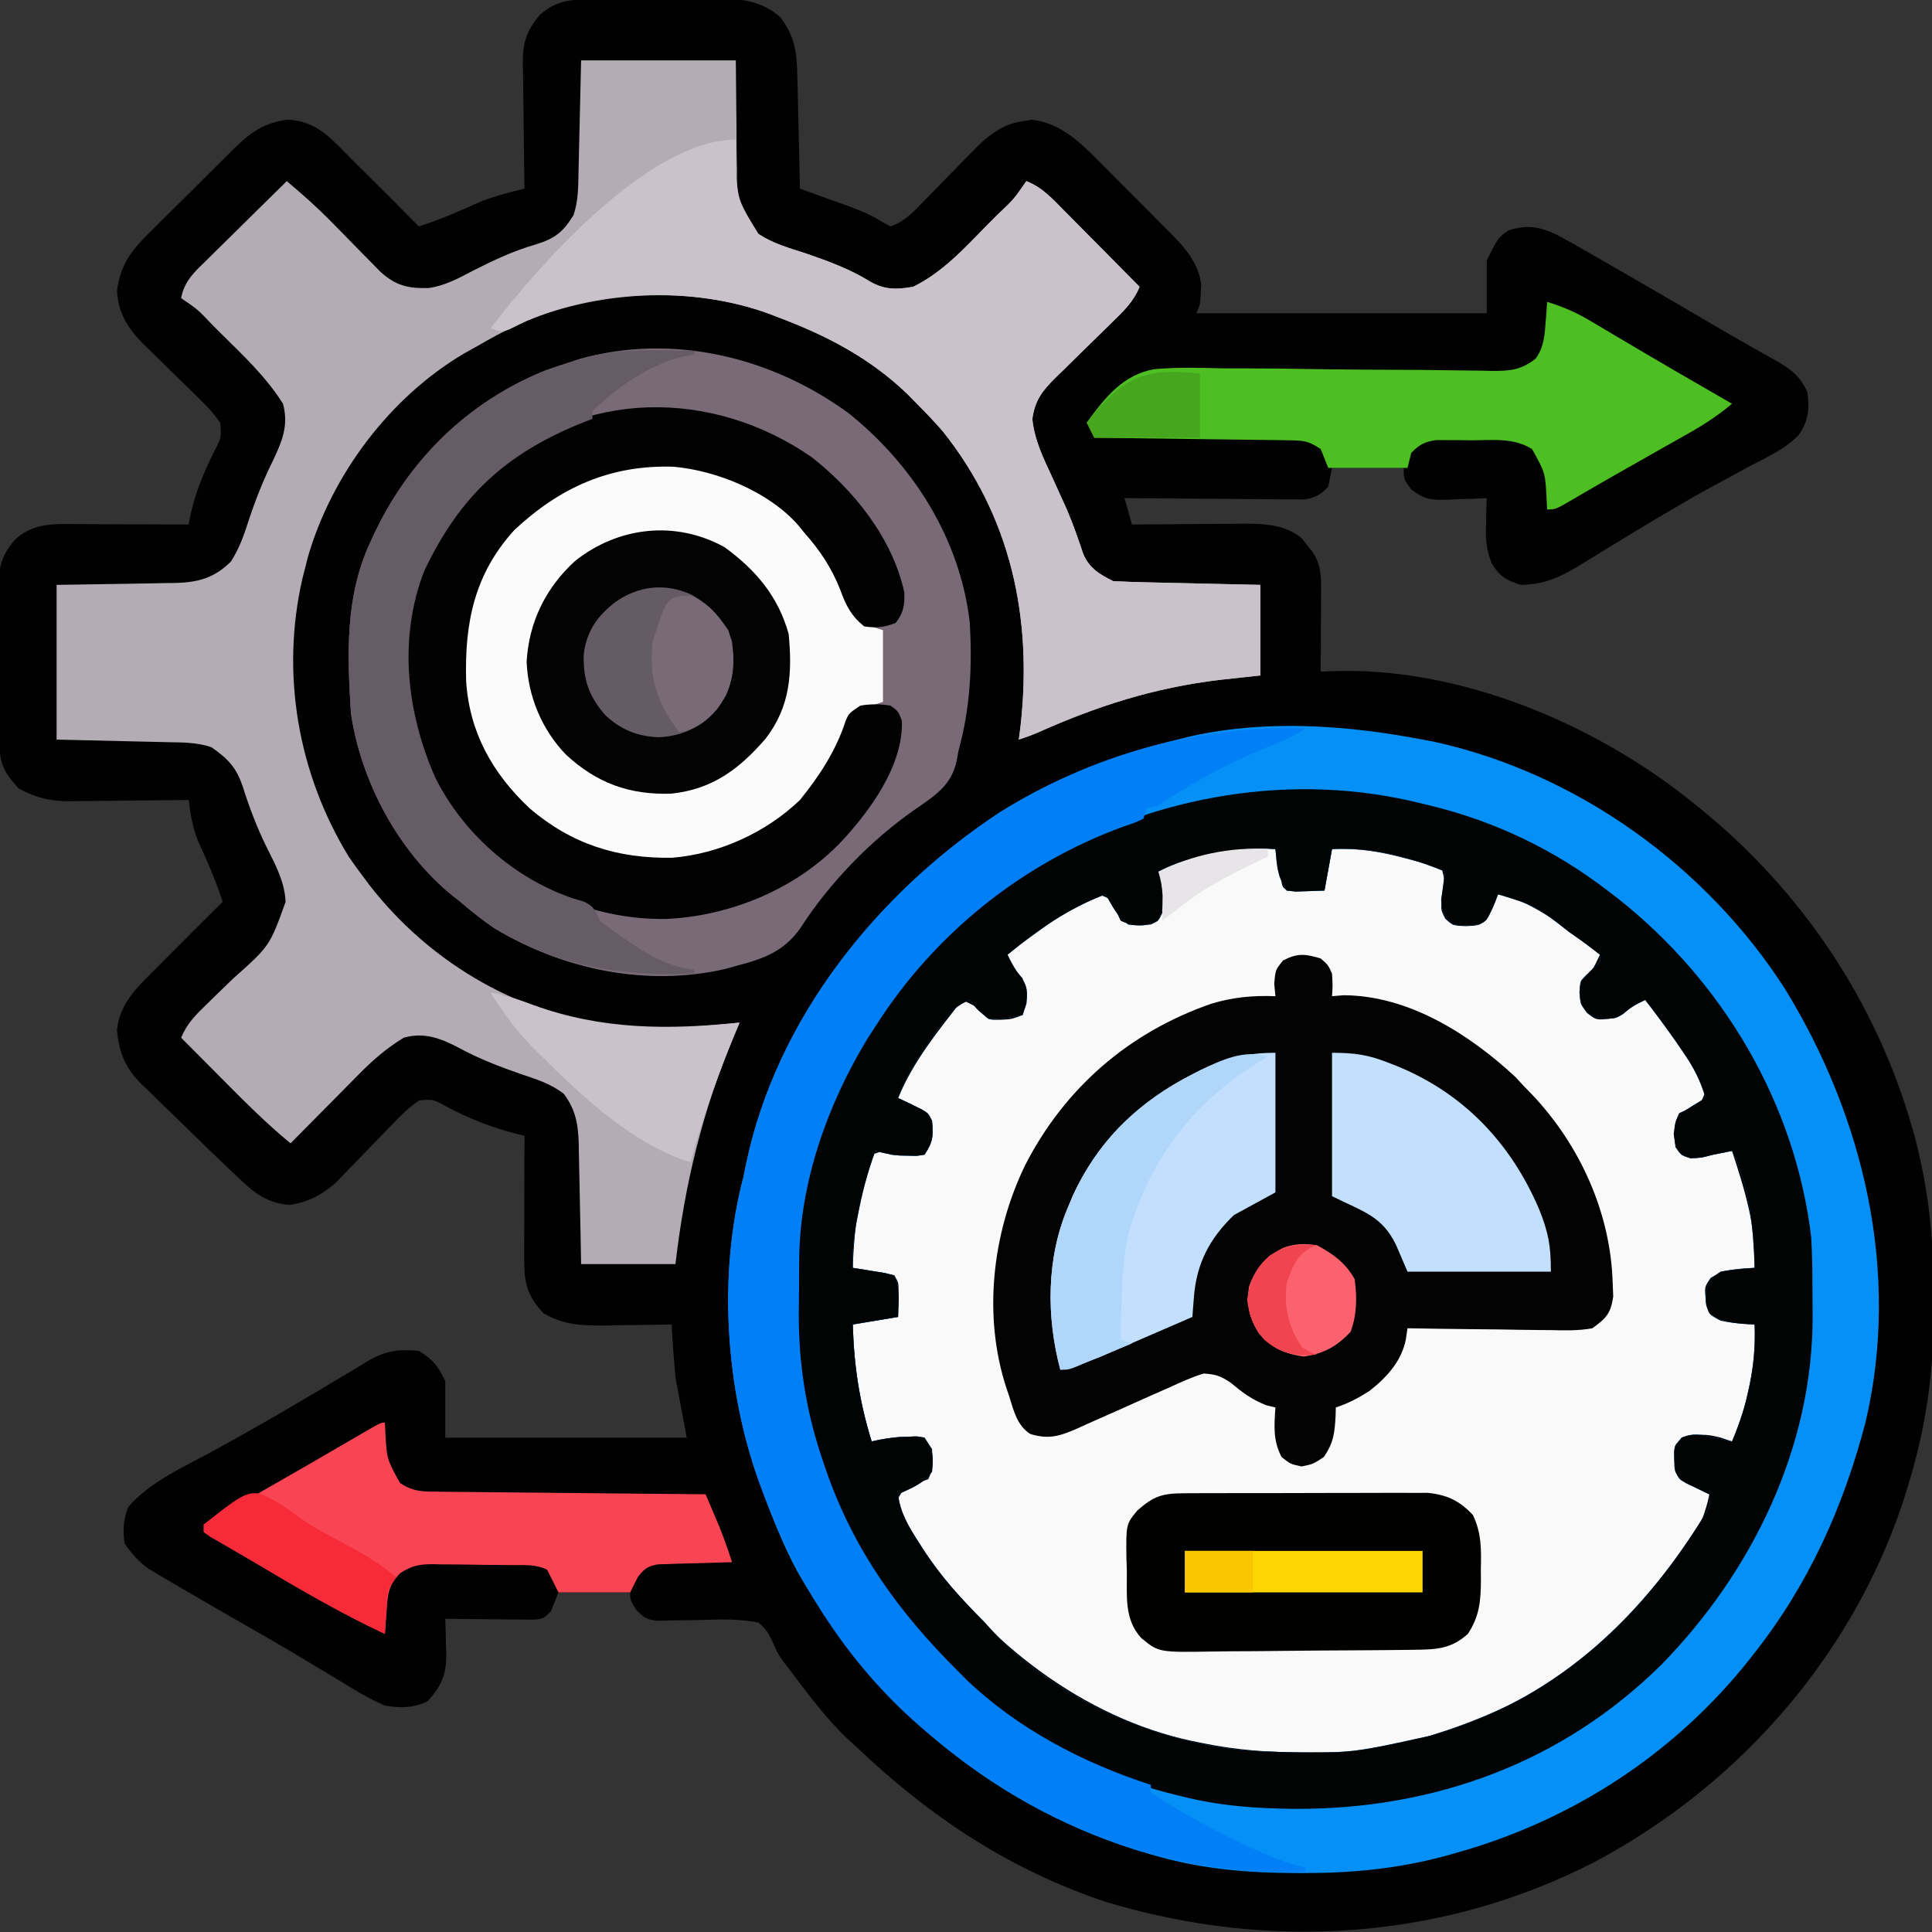
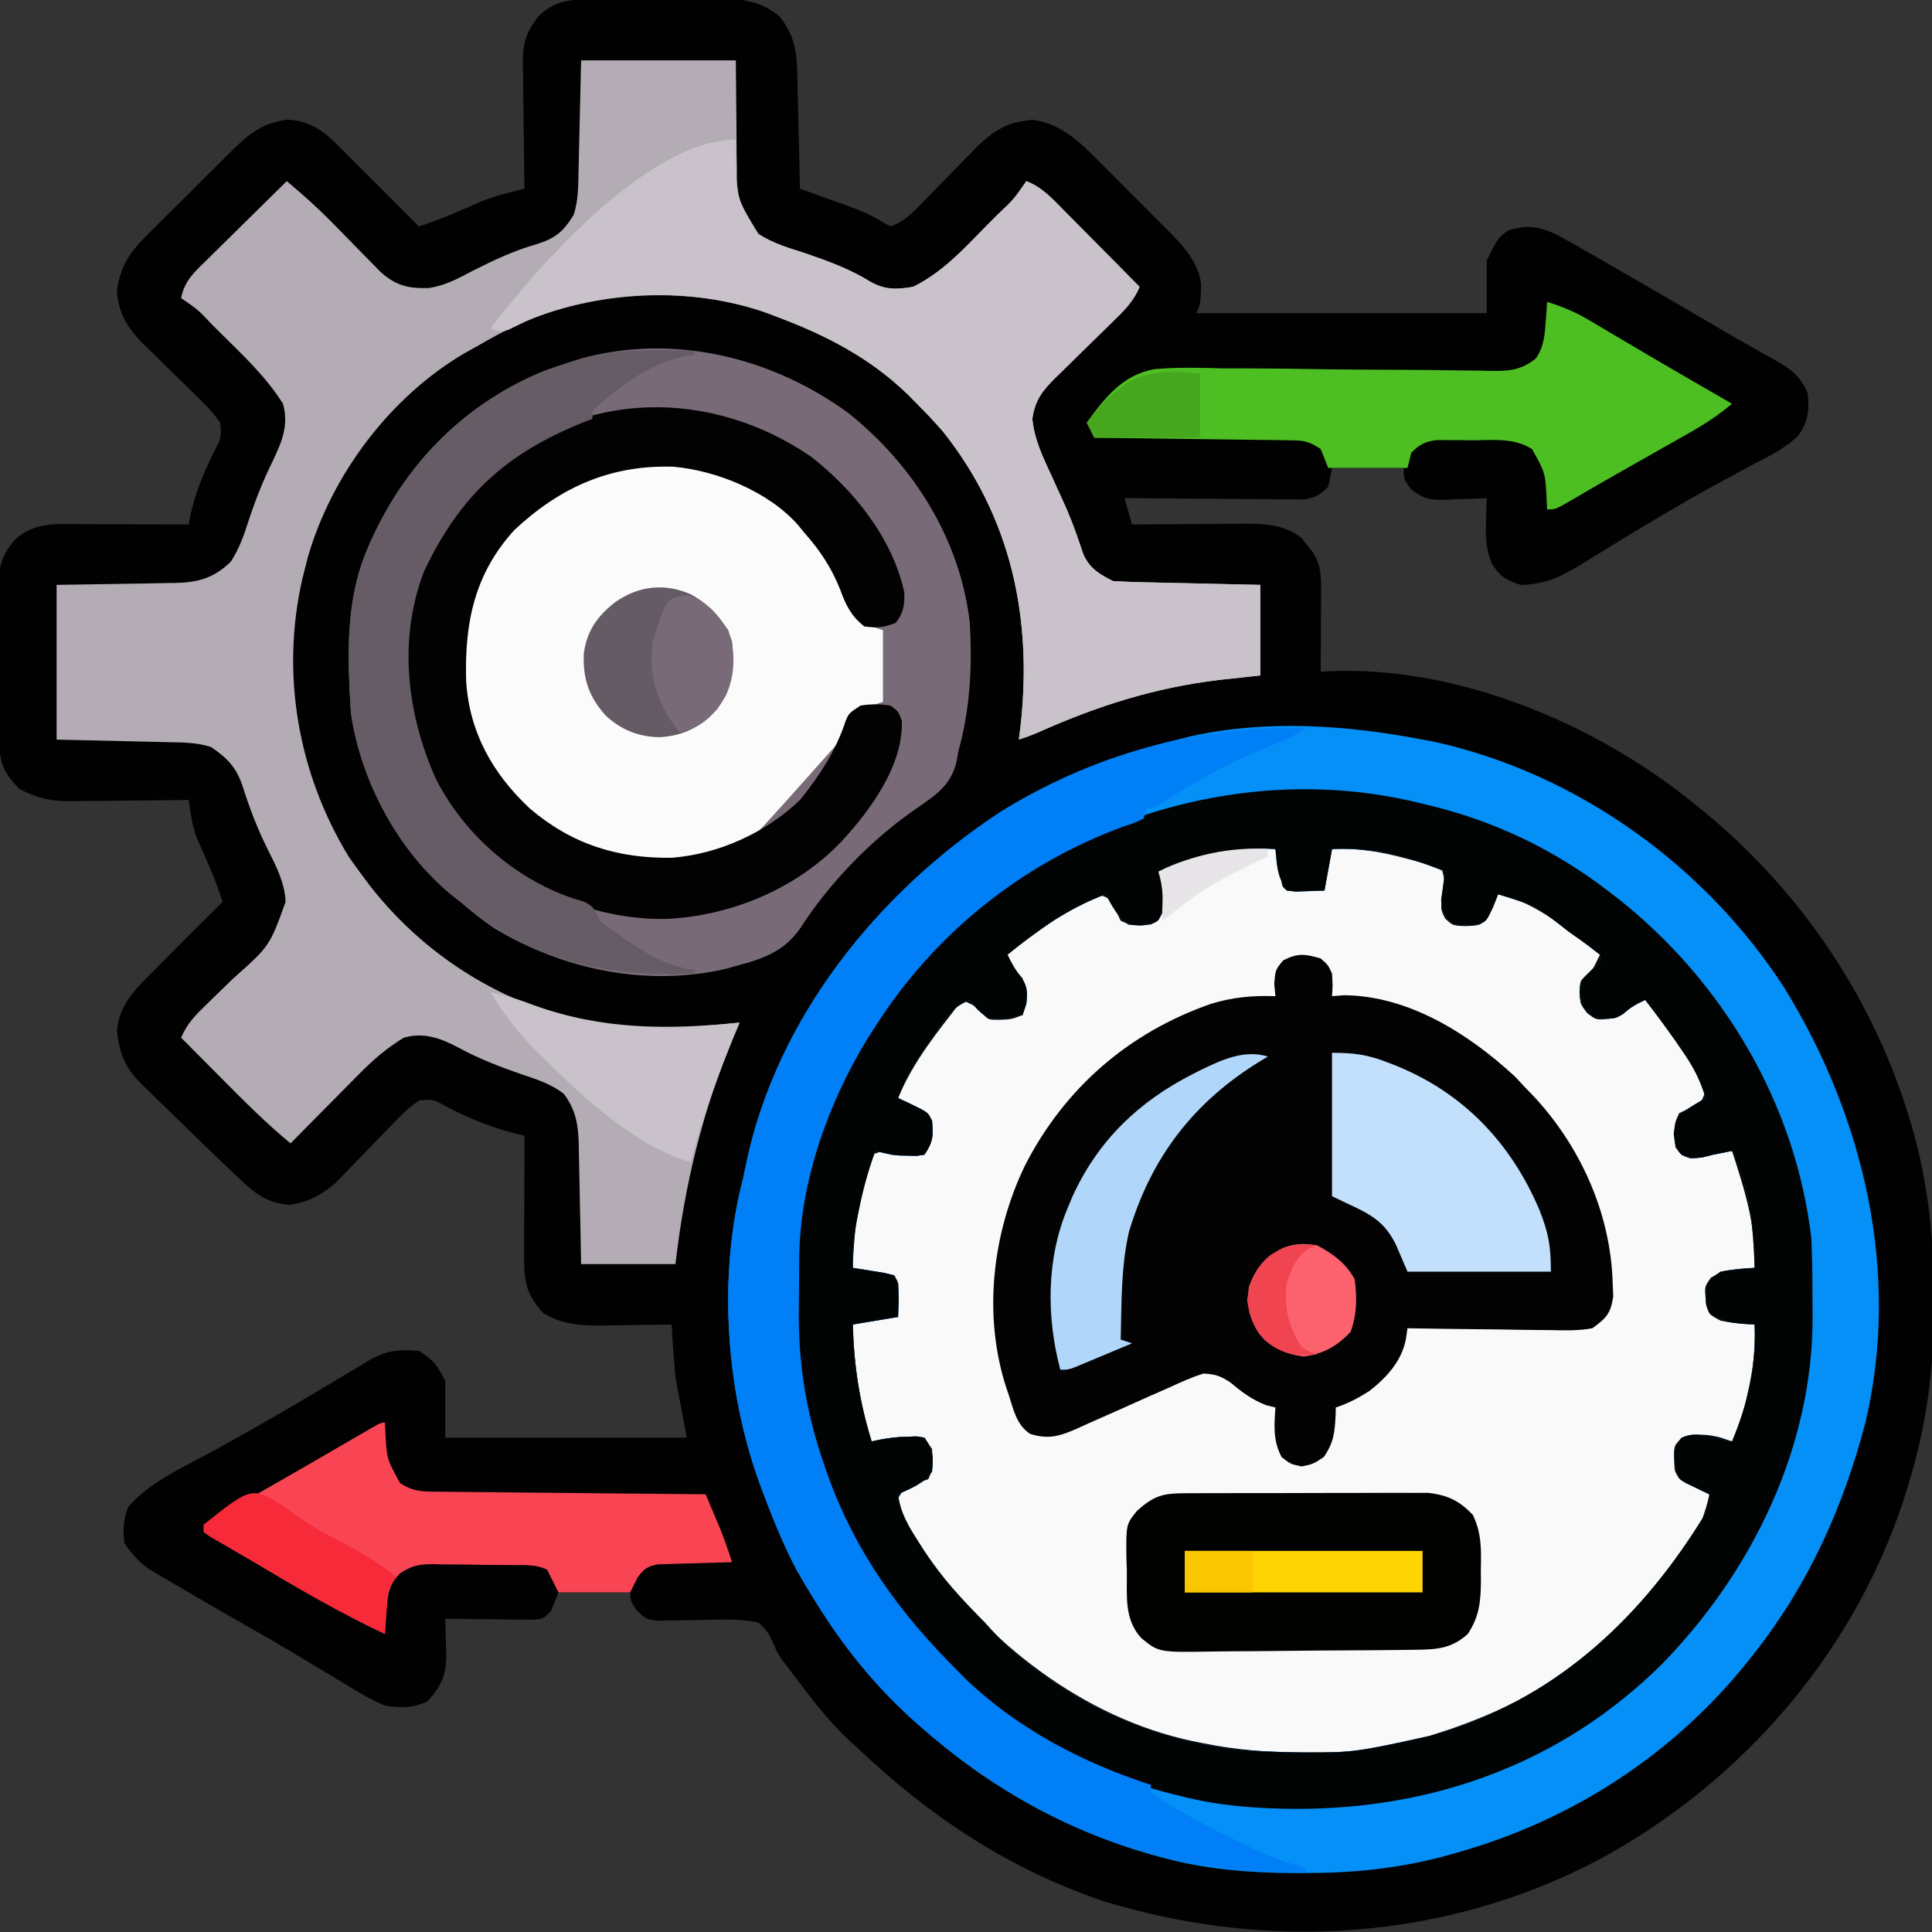
<svg xmlns="http://www.w3.org/2000/svg" version="1.1" width="512" height="512">
  <rect width="100%" height="100%" fill="#333333" stroke="none" />
  <path d="M0 0 C0.918 -0.01 1.836 -0.019 2.782 -0.029 C3.768 -0.033 4.753 -0.038 5.768 -0.042 C7.3 -0.051 7.3 -0.051 8.862 -0.059 C11.022 -0.069 13.181 -0.075 15.34 -0.079 C18.632 -0.089 21.924 -0.12 25.216 -0.151 C27.316 -0.158 29.417 -0.163 31.518 -0.167 C32.987 -0.186 32.987 -0.186 34.486 -0.204 C40.835 -0.184 46.082 0.354 51.085 4.661 C55.168 10.068 55.524 14.174 55.659 20.767 C55.68 21.606 55.7 22.445 55.722 23.31 C55.787 25.989 55.846 28.669 55.905 31.349 C55.948 33.166 55.992 34.983 56.036 36.8 C56.143 41.253 56.244 45.707 56.343 50.161 C56.892 50.357 57.441 50.554 58.007 50.756 C60.517 51.656 63.023 52.565 65.53 53.474 C66.827 53.937 66.827 53.937 68.149 54.409 C71.765 55.725 74.963 56.915 78.206 59.017 C78.911 59.394 79.616 59.772 80.343 60.161 C84.191 58.845 86.58 56.123 89.37 53.259 C89.841 52.78 90.311 52.302 90.797 51.809 C92.801 49.773 94.793 47.724 96.786 45.677 C98.247 44.179 99.715 42.688 101.182 41.196 C102.052 40.303 102.922 39.41 103.819 38.49 C107.402 35.183 110.777 32.875 115.655 32.224 C116.352 32.111 117.05 31.999 117.768 31.884 C125.302 32.695 130.717 37.949 135.8 43.122 C136.469 43.79 137.139 44.458 137.829 45.147 C139.233 46.552 140.632 47.963 142.026 49.378 C144.154 51.535 146.301 53.673 148.45 55.81 C149.818 57.183 151.184 58.558 152.55 59.935 C153.187 60.569 153.825 61.204 154.481 61.858 C158.378 65.837 161.842 69.702 162.671 75.427 C162.454 80.939 162.454 80.939 161.343 83.161 C186.753 83.161 212.163 83.161 238.343 83.161 C238.343 78.541 238.343 73.921 238.343 69.161 C241.343 63.161 241.343 63.161 244.093 61.224 C248.952 59.635 252.321 60.22 256.865 62.335 C259.873 63.948 262.829 65.633 265.78 67.349 C266.873 67.973 267.966 68.597 269.093 69.24 C272.517 71.201 275.931 73.179 279.343 75.161 C280.41 75.779 281.478 76.396 282.577 77.033 C287.649 79.968 292.711 82.919 297.76 85.892 C301.328 87.991 304.911 90.057 308.518 92.087 C309.307 92.536 310.096 92.985 310.909 93.447 C312.353 94.268 313.801 95.079 315.257 95.879 C319.16 98.115 321.508 100.014 323.343 104.161 C323.918 108.68 323.594 111.762 320.942 115.531 C317.255 119.289 312.262 121.472 307.655 123.911 C305.373 125.153 303.092 126.397 300.811 127.642 C299.699 128.244 298.586 128.847 297.44 129.467 C293.464 131.642 289.551 133.909 285.655 136.224 C284.68 136.797 284.68 136.797 283.686 137.383 C279.663 139.757 275.674 142.183 271.694 144.63 C270.714 145.225 269.734 145.821 268.724 146.434 C266.81 147.598 264.902 148.773 263.002 149.96 C257.652 153.196 253.639 155.05 247.343 155.161 C243.453 153.914 241.85 152.976 239.686 149.501 C238.146 145.672 238.039 142.895 238.155 138.786 C238.182 137.541 238.209 136.296 238.237 135.013 C238.289 133.601 238.289 133.601 238.343 132.161 C236.589 132.248 236.589 132.248 234.8 132.337 C233.251 132.384 231.703 132.429 230.155 132.474 C229.002 132.536 229.002 132.536 227.825 132.601 C223.503 132.693 221.849 132.548 218.292 129.829 C216.343 127.161 216.343 127.161 216.343 124.161 C210.073 124.161 203.803 124.161 197.343 124.161 C197.013 125.811 196.683 127.461 196.343 129.161 C194.246 131.31 192.936 132.071 189.963 132.522 C189.084 132.515 188.205 132.509 187.299 132.502 C186.298 132.501 185.297 132.501 184.266 132.501 C182.656 132.478 182.656 132.478 181.014 132.454 C179.91 132.45 178.806 132.446 177.669 132.441 C174.143 132.424 170.618 132.387 167.093 132.349 C164.702 132.334 162.311 132.32 159.921 132.308 C154.061 132.275 148.202 132.224 142.343 132.161 C143.003 134.471 143.663 136.781 144.343 139.161 C145.923 139.145 145.923 139.145 147.536 139.129 C151.47 139.093 155.405 139.07 159.339 139.051 C161.037 139.041 162.735 139.028 164.434 139.01 C166.884 138.986 169.334 138.975 171.784 138.966 C172.535 138.955 173.287 138.945 174.061 138.935 C179.471 138.933 184.97 139.199 189.303 142.782 C189.77 143.382 190.237 143.981 190.718 144.599 C191.441 145.494 191.441 145.494 192.178 146.407 C194.56 149.996 194.46 153.181 194.44 157.36 C194.437 158.569 194.434 159.777 194.43 161.022 C194.422 162.285 194.414 163.548 194.405 164.849 C194.401 166.123 194.396 167.397 194.391 168.71 C194.38 171.86 194.363 175.011 194.343 178.161 C195.191 178.12 196.039 178.078 196.914 178.036 C230.919 176.647 267.311 191.989 293.343 213.161 C293.897 213.608 294.45 214.055 295.021 214.516 C321.946 236.388 341.617 265.766 351.155 299.224 C351.338 299.858 351.52 300.492 351.709 301.145 C355.316 314.724 356.849 328.326 356.734 342.338 C356.718 344.661 356.734 346.983 356.753 349.306 C356.774 363.728 354.741 377.812 350.655 391.661 C350.401 392.531 350.147 393.402 349.885 394.299 C336.925 436.989 306.414 472.493 267.28 493.411 C226.872 514.358 180.662 517.264 137.343 504.161 C111.842 495.675 90.685 481.551 71.343 463.161 C70.659 462.542 69.976 461.924 69.272 461.286 C63.236 455.629 58.366 448.961 53.393 442.38 C52.863 441.688 52.333 440.996 51.786 440.283 C50.343 438.161 50.343 438.161 49.366 435.873 C48.258 433.376 47.451 431.918 45.343 430.161 C40.336 429.139 35.363 429.307 30.28 429.474 C27.558 429.542 24.843 429.572 22.12 429.587 C20.314 429.64 20.314 429.64 18.471 429.694 C15.343 429.161 15.343 429.161 12.919 426.76 C11.343 424.161 11.343 424.161 11.343 422.161 C5.073 422.161 -1.197 422.161 -7.657 422.161 C-8.317 423.811 -8.977 425.461 -9.657 427.161 C-11.657 429.161 -11.657 429.161 -14.271 429.388 C-15.35 429.378 -16.429 429.367 -17.54 429.356 C-18.707 429.35 -19.873 429.344 -21.075 429.337 C-22.299 429.32 -23.522 429.303 -24.782 429.286 C-26.014 429.277 -27.245 429.268 -28.513 429.259 C-31.561 429.235 -34.609 429.202 -37.657 429.161 C-37.623 430.186 -37.588 431.211 -37.552 432.267 C-37.524 433.627 -37.497 434.988 -37.47 436.349 C-37.445 437.022 -37.42 437.696 -37.394 438.39 C-37.313 443.909 -38.661 446.934 -42.282 450.974 C-46.065 452.865 -49.576 452.844 -53.657 452.161 C-57.879 450.368 -61.698 448.006 -65.595 445.599 C-67.311 444.572 -69.026 443.546 -70.743 442.522 C-72.524 441.457 -74.301 440.383 -76.076 439.309 C-80.713 436.515 -85.411 433.832 -90.11 431.145 C-95.306 428.173 -100.483 425.169 -105.657 422.161 C-106.426 421.716 -107.194 421.271 -107.986 420.812 C-109.842 419.731 -111.689 418.638 -113.532 417.536 C-114.921 416.712 -114.921 416.712 -116.337 415.872 C-119.01 413.901 -120.79 411.904 -122.657 409.161 C-123.113 405.52 -122.98 403.042 -121.72 399.599 C-115.893 392.712 -106.442 388.697 -98.657 384.411 C-91.255 380.303 -83.876 376.17 -76.595 371.849 C-75.262 371.063 -73.928 370.278 -72.595 369.493 C-70.563 368.295 -68.538 367.089 -66.521 365.866 C-64.388 364.574 -62.243 363.304 -60.095 362.036 C-59.148 361.45 -59.148 361.45 -58.183 360.851 C-53.469 358.105 -50.107 357.645 -44.657 358.161 C-40.781 360.52 -39.723 362.031 -37.657 366.161 C-37.657 371.111 -37.657 376.061 -37.657 381.161 C-16.537 381.161 4.583 381.161 26.343 381.161 C25.353 375.881 24.363 370.601 23.343 365.161 C22.94 360.475 22.555 355.85 22.343 351.161 C21.561 351.177 20.78 351.193 19.975 351.209 C16.41 351.271 12.845 351.31 9.28 351.349 C7.436 351.386 7.436 351.386 5.555 351.425 C-0.931 351.477 -6.008 351.514 -11.657 348.161 C-16.573 342.858 -16.797 339.234 -16.755 332.216 C-16.753 330.888 -16.753 330.888 -16.751 329.534 C-16.745 326.701 -16.733 323.869 -16.72 321.036 C-16.715 319.118 -16.71 317.2 -16.706 315.282 C-16.695 310.575 -16.678 305.868 -16.657 301.161 C-17.359 300.989 -18.061 300.816 -18.785 300.639 C-25.539 298.902 -31.38 296.596 -37.511 293.327 C-40.885 291.473 -40.885 291.473 -44.539 291.764 C-47.358 293.623 -49.493 295.848 -51.833 298.282 C-52.836 299.31 -53.839 300.338 -54.843 301.366 C-56.407 302.98 -57.967 304.596 -59.522 306.218 C-61.034 307.79 -62.558 309.349 -64.083 310.907 C-64.985 311.842 -65.886 312.777 -66.815 313.741 C-70.502 316.88 -74.149 318.822 -79.029 319.481 C-85.801 318.841 -88.853 315.707 -93.657 311.161 C-94.183 310.666 -94.708 310.17 -95.249 309.659 C-99.052 306.058 -102.809 302.412 -106.541 298.737 C-107.872 297.433 -109.211 296.136 -110.556 294.846 C-112.521 292.96 -114.462 291.052 -116.4 289.138 C-117.298 288.289 -117.298 288.289 -118.215 287.423 C-122.476 283.141 -124.11 279.186 -124.657 273.161 C-123.98 265.712 -118.666 261.223 -113.657 256.161 C-112.969 255.464 -112.281 254.768 -111.572 254.05 C-106.627 249.059 -101.653 244.1 -96.657 239.161 C-98.452 233.465 -100.856 228.13 -103.318 222.696 C-104.67 219.129 -105.179 215.93 -105.657 212.161 C-107.329 212.185 -107.329 212.185 -109.035 212.209 C-113.192 212.263 -117.35 212.298 -121.508 212.326 C-123.304 212.341 -125.099 212.361 -126.894 212.387 C-129.483 212.424 -132.072 212.441 -134.661 212.454 C-135.854 212.477 -135.854 212.477 -137.071 212.501 C-142.35 212.503 -145.976 211.652 -150.657 209.161 C-154.419 205.103 -155.776 202.622 -155.834 197.164 C-155.847 196.122 -155.86 195.081 -155.873 194.008 C-155.881 192.878 -155.888 191.747 -155.896 190.583 C-155.904 189.424 -155.912 188.264 -155.92 187.07 C-155.934 184.612 -155.945 182.154 -155.953 179.696 C-155.97 175.94 -156.014 172.186 -156.058 168.431 C-156.068 166.044 -156.077 163.657 -156.083 161.271 C-156.101 160.148 -156.118 159.026 -156.136 157.87 C-156.119 151.641 -155.858 147.887 -151.657 143.161 C-146.635 138.463 -140.608 139.02 -134.075 139.063 C-132.854 139.066 -132.854 139.066 -131.608 139.068 C-129.02 139.073 -126.433 139.086 -123.845 139.099 C-122.085 139.104 -120.325 139.108 -118.566 139.112 C-114.263 139.123 -109.96 139.141 -105.657 139.161 C-105.506 138.331 -105.506 138.331 -105.352 137.485 C-104.067 131.047 -101.775 125.615 -98.872 119.761 C-96.987 116.135 -96.987 116.135 -97.272 112.252 C-99.081 109.523 -101.214 107.419 -103.56 105.134 C-104.038 104.663 -104.517 104.192 -105.009 103.707 C-107.046 101.703 -109.094 99.711 -111.142 97.718 C-112.639 96.257 -114.131 94.789 -115.622 93.321 C-116.516 92.451 -117.409 91.581 -118.329 90.685 C-122.181 86.51 -124.321 82.883 -124.657 77.161 C-123.609 69.616 -120.375 66.018 -115.017 60.794 C-114.257 60.033 -113.497 59.272 -112.714 58.488 C-111.111 56.89 -109.5 55.298 -107.883 53.714 C-105.412 51.29 -102.969 48.841 -100.529 46.388 C-98.964 44.834 -97.397 43.282 -95.829 41.731 C-95.101 41.001 -94.373 40.271 -93.622 39.519 C-89.185 35.204 -85.743 32.704 -79.454 31.868 C-72.57 32.223 -69.024 35.672 -64.346 40.441 C-62.257 42.568 -60.139 44.665 -58.021 46.763 C-53.544 51.207 -49.094 55.677 -44.657 60.161 C-39.006 58.375 -33.695 56.017 -28.29 53.599 C-24.421 52.067 -20.698 51.136 -16.657 50.161 C-16.678 48.981 -16.699 47.801 -16.721 46.584 C-16.794 42.19 -16.839 37.796 -16.877 33.401 C-16.897 31.502 -16.925 29.603 -16.959 27.704 C-17.008 24.968 -17.03 22.233 -17.048 19.497 C-17.069 18.653 -17.089 17.809 -17.111 16.94 C-17.113 11.51 -16.247 8.484 -12.657 4.161 C-8.747 0.617 -5.162 0.044 0 0 Z " fill="#010101" transform="translate(155.657,-0.161)" />
  <path d="M0 0 C0.133 0.71 0.266 1.421 0.402 2.152 C0.667 3.531 0.667 3.531 0.938 4.938 C1.199 6.312 1.199 6.312 1.465 7.715 C1.777 9.953 1.777 9.953 3 11 C6.336 11.143 9.66 11.042 13 11 C13.66 7.37 14.32 3.74 15 0 C21.976 -0.284 27.845 0.677 34.562 2.5 C35.476 2.738 36.389 2.977 37.33 3.223 C39.556 3.805 41.779 4.398 44 5 C44.91 8.007 44.955 9.255 44.375 12.5 C43.731 15.894 43.731 15.894 45 18.438 C47.044 20.309 47.044 20.309 50.5 20.438 C53.867 20.277 53.867 20.277 55.812 18.812 C57.237 16.638 58.14 14.448 59 12 C68.94 13.856 78.141 22.044 86 28 C84.203 31.828 84.203 31.828 82.375 33.375 C80.733 35.027 80.733 35.027 80.562 37.938 C80.79 41.044 80.79 41.044 82.562 43.438 C85.009 45.315 85.009 45.315 88.5 45 C92.233 43.933 93.505 42.864 96 40 C96.66 40 97.32 40 98 40 C99.862 42.276 101.601 44.552 103.312 46.938 C103.807 47.621 104.301 48.305 104.81 49.009 C112.529 59.815 112.529 59.815 114 64 C113 67 113 67 110 68.562 C109.01 69.037 108.02 69.511 107 70 C105.458 73.083 105.703 75.609 106 79 C107.5 81.167 107.5 81.167 110 82 C112.984 81.822 112.984 81.822 116 81 C117.666 80.662 119.332 80.327 121 80 C124.333 90.177 127.48 100.194 127 111 C126.397 111.026 125.793 111.052 125.172 111.078 C121.362 111.349 118.663 111.589 115.375 113.625 C113.689 116.066 113.689 116.066 114.062 119.625 C114.675 123.255 114.675 123.255 118 125 C120.279 125.454 120.279 125.454 122.688 125.625 C124.844 125.812 124.844 125.812 127 126 C127.192 132.432 126.609 138.064 125.125 144.312 C124.951 145.097 124.777 145.881 124.598 146.689 C123.755 150.362 122.947 153.728 121 157 C119.969 156.649 118.938 156.299 117.875 155.938 C113.986 154.997 111.812 154.936 108 156 C105.636 157.937 105.636 157.937 105.688 161.438 C105.708 164.844 105.708 164.844 107.125 166.75 C109.638 168.425 112.266 169.724 115 171 C111.351 190.144 90.088 208.885 74.961 219.426 C64.504 226.406 52.96 231.241 41 235 C39.909 235.393 38.819 235.786 37.695 236.191 C28.136 239.193 18.688 239.372 8.75 239.375 C8.063 239.377 7.376 239.379 6.668 239.381 C-2.055 239.378 -10.443 238.756 -19 237 C-19.998 236.798 -20.996 236.597 -22.024 236.389 C-50.698 230.323 -76.735 210.258 -92.895 186.242 C-100.091 175.16 -100.091 175.16 -99.832 171.859 C-98.403 168.666 -95.105 168.22 -92 167 C-90.614 164.229 -90.812 162.067 -91 159 C-91.66 158.01 -92.32 157.02 -93 156 C-95.035 155.597 -95.035 155.597 -97.312 155.75 C-98.072 155.765 -98.831 155.781 -99.613 155.797 C-102.133 156.011 -104.532 156.458 -107 157 C-110.225 146.559 -111.713 136.903 -112 126 C-106.06 125.01 -106.06 125.01 -100 124 C-99.969 121.834 -99.969 121.834 -99.938 119.625 C-99.926 118.813 -99.914 118.001 -99.902 117.164 C-99.855 114.951 -99.855 114.951 -101 113 C-103.58 112.309 -103.58 112.309 -106.562 111.875 C-107.574 111.707 -108.586 111.54 -109.629 111.367 C-110.803 111.185 -110.803 111.185 -112 111 C-111.756 103.178 -110.961 95.785 -109.125 88.188 C-108.964 87.488 -108.802 86.789 -108.636 86.068 C-108.133 84.105 -108.133 84.105 -107 81 C-105.515 80.505 -105.515 80.505 -104 80 C-103.34 80.33 -102.68 80.66 -102 81 C-99.858 81.235 -99.858 81.235 -97.5 81.25 C-96.706 81.276 -95.912 81.302 -95.094 81.328 C-94.403 81.22 -93.712 81.112 -93 81 C-90.687 77.531 -90.575 76.078 -91 72 C-93.126 68.811 -96.604 67.585 -100 66 C-95.963 56.237 -89.432 48.268 -83 40 C-79.172 41.797 -79.172 41.797 -77.625 43.625 C-75.971 45.295 -75.971 45.295 -73 45.25 C-69.951 45.115 -69.951 45.115 -67 44 C-65.658 38.953 -65.658 38.953 -67.047 34.203 C-68.318 32.76 -69.656 31.376 -71 30 C-71 29.34 -71 28.68 -71 28 C-68.724 26.138 -66.448 24.399 -64.062 22.688 C-63.037 21.946 -63.037 21.946 -61.991 21.19 C-51.185 13.471 -51.185 13.471 -47 12 C-44 13 -44 13 -42.438 16 C-41.963 16.99 -41.489 17.98 -41 19 C-38.201 20.399 -36.095 20.253 -33 20 C-30.98 19.064 -30.98 19.064 -30 17 C-29.72 13.144 -29.818 9.695 -31 6 C-21.431 1.215 -10.641 -0.662 0 0 Z " fill="#FAF9FA" transform="translate(338,225)" />
  <path d="M0 0 C1.087 0.205 2.173 0.41 3.293 0.621 C41.072 9.011 75.183 33.596 96 66 C116.942 100.118 126.719 141.23 117.383 180.891 C111.537 203.28 102.344 223.783 88 242 C87.571 242.548 87.142 243.097 86.7 243.662 C66.9 268.703 39.737 286.383 9 295 C7.89 295.315 6.78 295.629 5.637 295.953 C-6.694 299.216 -18.728 300.41 -31.438 300.375 C-32.185 300.374 -32.932 300.374 -33.702 300.373 C-46.157 300.332 -57.952 299.374 -70 296 C-71.157 295.679 -71.157 295.679 -72.338 295.351 C-112.504 283.805 -145.266 256.631 -165.725 220.387 C-169.4 213.509 -172.299 206.306 -175 199 C-175.255 198.312 -175.51 197.624 -175.773 196.915 C-184.775 172.006 -186.752 141.685 -180 116 C-179.745 114.759 -179.49 113.517 -179.227 112.238 C-171.138 73.772 -144.456 40.686 -112.199 19.385 C-97.907 10.383 -81.347 3.976 -65 0 C-63.777 -0.3 -62.553 -0.601 -61.293 -0.91 C-41.293 -5.339 -19.971 -3.839 0 0 Z M-57.875 30.875 C-58.612 31.049 -59.35 31.222 -60.109 31.401 C-63.618 32.27 -66.863 33.177 -70 35 C-69.835 35.516 -69.67 36.031 -69.5 36.562 C-68.697 40.479 -68.054 44.371 -70.125 47.938 C-72.89 49.504 -74.882 49.39 -78 49 C-80.85 46.995 -82.299 43.996 -84 41 C-93.642 44.607 -102.124 50.457 -110 57 C-108.932 59.233 -107.974 61.031 -106.375 62.938 C-104.659 65.511 -104.688 66.96 -105 70 C-105.33 70.99 -105.66 71.98 -106 73 C-109.028 73.666 -111.894 74.145 -115 74 C-118.062 71.562 -118.062 71.562 -120 69 C-123.248 70.377 -124.887 71.795 -126.91 74.668 C-127.683 75.761 -127.683 75.761 -128.471 76.877 C-128.996 77.639 -129.521 78.402 -130.062 79.188 C-130.592 79.931 -131.121 80.674 -131.666 81.439 C-134.723 85.816 -137.091 90.014 -139 95 C-138.434 95.266 -137.868 95.531 -137.285 95.805 C-136.552 96.158 -135.818 96.511 -135.062 96.875 C-134.332 97.223 -133.601 97.571 -132.848 97.93 C-131 99 -131 99 -130 101 C-129.741 105.051 -129.696 106.543 -132 110 C-134.023 110.328 -134.023 110.328 -136.375 110.25 C-137.146 110.235 -137.917 110.219 -138.711 110.203 C-140.905 110.008 -142.884 109.599 -145 109 C-147.123 114.661 -148.562 120.262 -149.688 126.188 C-149.819 126.864 -149.95 127.541 -150.085 128.238 C-150.811 132.208 -151.132 135.968 -151 140 C-149.826 140.182 -149.826 140.182 -148.629 140.367 C-147.617 140.535 -146.605 140.702 -145.562 140.875 C-144.553 141.037 -143.544 141.2 -142.504 141.367 C-141.678 141.576 -140.851 141.785 -140 142 C-138.285 145.429 -138.946 149.217 -139 153 C-144.94 153.99 -144.94 153.99 -151 155 C-150.713 165.903 -149.225 175.559 -146 186 C-144.908 185.76 -144.908 185.76 -143.793 185.516 C-141.248 185.046 -138.895 184.803 -136.312 184.75 C-135.162 184.711 -135.162 184.711 -133.988 184.672 C-133.004 184.834 -133.004 184.834 -132 185 C-129.687 188.469 -129.575 189.922 -130 194 C-132.126 197.189 -135.604 198.415 -139 200 C-138.453 204.824 -136.224 208.471 -133.688 212.5 C-133.248 213.201 -132.809 213.901 -132.356 214.623 C-127.674 221.853 -122.041 227.899 -116 234 C-115.398 234.663 -114.796 235.325 -114.176 236.008 C-96.62 255.023 -68.04 267.097 -42.538 268.142 C-19.927 268.854 -19.927 268.854 2 264 C3.385 263.567 4.772 263.139 6.16 262.715 C36.602 253.091 58.702 231.84 75.039 204.988 C76.218 202.918 76.218 202.918 76 200 C75.434 199.734 74.868 199.469 74.285 199.195 C73.185 198.666 73.185 198.666 72.062 198.125 C71.332 197.777 70.601 197.429 69.848 197.07 C68 196 68 196 67 194 C66.428 187.704 66.428 187.704 68.625 185 C71.817 183.656 73.669 184.184 77 185 C77.949 185.186 78.897 185.371 79.875 185.562 C80.927 185.779 80.927 185.779 82 186 C86.151 176.117 88.555 165.74 88 155 C87.397 154.974 86.793 154.948 86.172 154.922 C82.362 154.651 79.663 154.411 76.375 152.375 C75 150 75 150 75.062 146.375 C76 143 76 143 79 141 C81.262 140.586 81.262 140.586 83.688 140.375 C84.496 140.3 85.304 140.225 86.137 140.148 C87.059 140.075 87.059 140.075 88 140 C87.681 129.652 86.713 118.426 82 109 C80.948 109.217 80.948 109.217 79.875 109.438 C78.926 109.623 77.978 109.809 77 110 C75.989 110.248 74.979 110.495 73.938 110.75 C71 111 71 111 68.625 110 C67 108 67 108 66.562 104.5 C67 101 67 101 68.188 99.25 C70.402 97.723 72.661 96.328 75 95 C73.685 90.48 71.905 87.004 69.25 83.125 C68.544 82.091 67.837 81.057 67.109 79.992 C64.483 76.267 61.795 72.6 59 69 C56.733 70.075 55.038 70.965 53.188 72.688 C51 74 51 74 47.375 73.875 C44 73 44 73 42 70 C41.562 67.125 41.562 67.125 42 64 C44.5 61.25 44.5 61.25 47 59 C47 58.34 47 57.68 47 57 C44.909 55.325 42.822 53.776 40.625 52.25 C39.991 51.805 39.357 51.36 38.704 50.901 C30.031 44.053 30.031 44.053 20 41 C19.546 42.134 19.093 43.269 18.625 44.438 C17 48 17 48 15 49 C11.562 49.312 11.562 49.312 8 49 C5.724 46.79 5.018 45.617 4.926 42.422 C5.053 41.54 5.181 40.658 5.312 39.75 C5.432 38.858 5.552 37.966 5.676 37.047 C5.783 36.371 5.89 35.696 6 35 C-3.688 31.011 -13.481 28.465 -24 29 C-24.66 32.63 -25.32 36.26 -26 40 C-27.609 40.062 -29.218 40.124 -30.875 40.188 C-31.78 40.222 -32.685 40.257 -33.617 40.293 C-34.797 40.148 -34.797 40.148 -36 40 C-38.566 36.151 -38.551 33.565 -39 29 C-45.641 28.578 -51.443 29.351 -57.875 30.875 Z " fill="#0490F7" transform="translate(377,196)" />
  <path d="M0 0 C13.53 0 27.06 0 41 0 C41.188 18.5 41.188 18.5 41.208 24.291 C41.234 25.829 41.263 27.368 41.293 28.906 C41.289 29.686 41.285 30.465 41.281 31.269 C41.433 37.225 43.174 41.403 47 46 C50.844 48.533 55.077 49.715 59.43 51.117 C65.304 53.135 71.316 55.323 76.594 58.621 C80.484 60.85 83.655 60.755 88 60 C95.7 56.242 101.596 49.793 107.5 43.75 C108.405 42.84 109.31 41.93 110.242 40.992 C114.623 36.873 114.623 36.873 118 32 C122.196 33.638 124.987 36.733 128.078 39.883 C128.65 40.457 129.221 41.031 129.81 41.623 C131.628 43.452 133.439 45.289 135.25 47.125 C136.484 48.369 137.718 49.612 138.953 50.855 C141.974 53.898 144.989 56.948 148 60 C146.409 63.969 143.64 66.583 140.625 69.5 C139.837 70.276 139.837 70.276 139.034 71.068 C136.795 73.275 134.544 75.469 132.295 77.664 C130.651 79.272 129.013 80.886 127.375 82.5 C126.612 83.238 126.612 83.238 125.834 83.99 C122.245 87.53 120.271 90.044 119.578 95.047 C120.176 100.651 122.393 105.172 124.75 110.25 C125.644 112.212 126.535 114.176 127.422 116.141 C127.858 117.104 128.294 118.067 128.743 119.059 C130.381 122.891 131.741 126.796 133.053 130.75 C134.68 134.616 137.395 136.198 141 138 C143.915 138.157 146.809 138.259 149.727 138.316 C150.589 138.337 151.452 138.358 152.341 138.379 C155.102 138.445 157.864 138.504 160.625 138.562 C162.495 138.606 164.365 138.649 166.234 138.693 C170.823 138.801 175.411 138.9 180 139 C180 146.92 180 154.84 180 163 C176.411 163.392 172.822 163.784 169.125 164.188 C151.776 166.283 136.711 171.106 120.799 178.231 C119.231 178.901 117.617 179.461 116 180 C116.159 178.741 116.317 177.481 116.48 176.184 C119.622 147.604 113.905 120.931 95.809 98.254 C93.618 95.742 91.355 93.358 89 91 C87.753 89.735 87.753 89.735 86.48 88.445 C76.488 78.819 64.94 72.85 52 68 C51.233 67.704 50.466 67.407 49.676 67.102 C28.856 59.551 3.708 61.048 -16.484 69.867 C-20.436 71.721 -24.226 73.812 -28 76 C-28.981 76.544 -29.962 77.088 -30.973 77.648 C-50.624 89.242 -66.042 109.702 -72.414 131.633 C-72.607 132.414 -72.801 133.195 -73 134 C-73.276 135.07 -73.552 136.14 -73.836 137.242 C-79.651 162.478 -75.072 188.957 -61.562 211.062 C-60.407 212.731 -59.219 214.378 -58 216 C-57.323 216.907 -56.646 217.815 -55.949 218.75 C-40.465 238.552 -18.271 251.817 6.601 255.716 C18.266 257.098 30.352 256.19 42 255 C41.492 256.189 40.984 257.377 40.461 258.602 C32.16 278.418 27.492 297.676 25 319 C16.75 319 8.5 319 0 319 C-0.049 316.315 -0.098 313.63 -0.148 310.863 C-0.202 308.255 -0.26 305.647 -0.317 303.039 C-0.356 301.23 -0.39 299.422 -0.422 297.613 C-0.468 295.008 -0.526 292.405 -0.586 289.801 C-0.597 288.995 -0.609 288.19 -0.621 287.36 C-0.758 282.131 -1.359 278.207 -4.562 273.898 C-8.058 271.176 -11.829 270.022 -16 268.625 C-21.797 266.611 -27.238 264.507 -32.625 261.562 C-37.368 259.092 -41.689 257.502 -47 259 C-51.487 261.731 -55.178 264.906 -58.836 268.641 C-59.36 269.168 -59.884 269.695 -60.424 270.238 C-62.079 271.904 -63.727 273.577 -65.375 275.25 C-66.503 276.388 -67.632 277.527 -68.762 278.664 C-71.513 281.437 -74.258 284.217 -77 287 C-83.554 281.614 -89.472 275.641 -95.438 269.625 C-96.465 268.592 -97.493 267.56 -98.521 266.527 C-101.017 264.021 -103.509 261.511 -106 259 C-104.46 255.301 -102.218 253.028 -99.352 250.262 C-97.967 248.907 -97.967 248.907 -96.555 247.525 C-95.094 246.108 -93.63 244.693 -92.164 243.281 C-82.526 234.706 -82.526 234.706 -78.312 223 C-78.548 217.848 -80.815 213.549 -83.085 209.024 C-85.792 203.624 -87.882 198.129 -89.694 192.367 C-91.46 187.217 -93.659 185.037 -98 182 C-101.863 180.712 -105.575 180.766 -109.605 180.684 C-110.349 180.665 -111.093 180.646 -111.86 180.627 C-114.636 180.559 -117.412 180.499 -120.188 180.438 C-129.5 180.221 -129.5 180.221 -139 180 C-139 166.47 -139 152.94 -139 139 C-120.375 138.688 -120.375 138.688 -114.529 138.612 C-112.985 138.58 -111.442 138.546 -109.898 138.512 C-109.109 138.505 -108.319 138.499 -107.505 138.493 C-101.52 138.338 -97.186 137.178 -92.805 132.812 C-90.577 129.34 -89.372 125.911 -88.125 122 C-86.283 116.443 -84.244 111.238 -81.625 106 C-79.188 100.802 -77.472 96.681 -79 91 C-83.367 84.024 -89.483 78.239 -95.312 72.5 C-96.123 71.69 -96.933 70.881 -97.768 70.047 C-101.534 66.056 -101.534 66.056 -106 63 C-105.133 58.338 -102.287 55.907 -98.996 52.703 C-98.398 52.109 -97.8 51.516 -97.184 50.904 C-95.276 49.012 -93.357 47.131 -91.438 45.25 C-90.141 43.968 -88.844 42.686 -87.549 41.402 C-84.374 38.26 -81.189 35.128 -78 32 C-73.855 35.48 -69.868 39.017 -66.082 42.891 C-64.789 44.202 -64.789 44.202 -63.471 45.539 C-61.685 47.36 -59.901 49.183 -58.119 51.008 C-57.261 51.877 -56.403 52.745 -55.52 53.641 C-54.747 54.43 -53.975 55.219 -53.179 56.032 C-49.085 59.73 -45.845 60.462 -40.444 60.334 C-36.102 59.741 -32.526 57.777 -28.688 55.75 C-23.232 52.992 -18.022 50.515 -12.125 48.812 C-6.999 47.249 -4.815 45.562 -2 41 C-0.712 37.137 -0.766 33.425 -0.684 29.395 C-0.656 28.279 -0.656 28.279 -0.627 27.14 C-0.559 24.364 -0.499 21.588 -0.438 18.812 C-0.293 12.604 -0.149 6.396 0 0 Z " fill="#B3ACB4" transform="translate(154,16)" />
  <path d="M0 0 C17.128 13.769 29.482 33.325 32.027 55.434 C32.697 67.168 32.158 78.075 29.027 89.434 C28.88 90.271 28.733 91.109 28.582 91.973 C27.13 98.682 22.794 101.277 17.348 105.062 C5.718 113.168 -5.224 124.489 -12.848 136.371 C-17.296 142.685 -22.686 144.516 -29.973 146.434 C-30.823 146.676 -31.674 146.918 -32.551 147.168 C-53.531 152.05 -75.743 147.428 -93.973 136.434 C-97.153 134.279 -100.068 131.944 -102.973 129.434 C-104.059 128.579 -104.059 128.579 -105.168 127.707 C-119.459 116.005 -129.284 97.611 -131.973 79.434 C-132.936 63.999 -133.539 48.697 -126.973 34.434 C-126.683 33.798 -126.394 33.163 -126.096 32.508 C-116.756 12.435 -101.125 -3.033 -80.473 -11.379 C-78.317 -12.139 -76.15 -12.87 -73.973 -13.566 C-72.981 -13.886 -71.99 -14.206 -70.969 -14.535 C-46.383 -21.317 -20.239 -14.835 0 0 Z " fill="#786B77" transform="translate(224.973,109.566)" />
  <path d="M0 0 C1.938 1.688 1.938 1.688 3 4 C3.188 7.25 3.188 7.25 3 10 C4.547 9.876 4.547 9.876 6.125 9.75 C23.376 9.841 39.363 20.068 51.562 31.375 C52.769 32.674 52.769 32.674 54 34 C54.677 34.695 55.354 35.39 56.051 36.105 C68.698 49.475 76.855 67.441 77.375 86 C77.424 87.196 77.473 88.392 77.523 89.625 C76.82 94.161 75.703 95.288 72 98 C68.259 98.691 64.586 98.582 60.793 98.488 C59.712 98.481 58.632 98.474 57.519 98.467 C54.074 98.439 50.631 98.376 47.188 98.312 C44.85 98.287 42.512 98.265 40.174 98.244 C34.449 98.189 28.724 98.105 23 98 C22.863 98.941 22.726 99.882 22.584 100.851 C21.508 106.65 17.461 111.097 12.863 114.652 C9.939 116.517 7.299 117.9 4 119 C3.986 119.664 3.972 120.328 3.957 121.012 C3.711 125.573 3.482 128.311 0.812 132.125 C-2 134 -2 134 -5.062 134.625 C-8 134 -8 134 -10.375 132.125 C-12.659 127.733 -12.339 123.855 -12 119 C-12.825 118.794 -13.65 118.588 -14.5 118.375 C-18.312 116.877 -20.858 114.945 -23.973 112.34 C-26.555 110.633 -27.873 110.2 -31 110 C-34.135 110.936 -37.056 112.296 -40.027 113.656 C-41.807 114.439 -43.586 115.221 -45.365 116.004 C-48.156 117.251 -50.945 118.503 -53.732 119.757 C-56.429 120.965 -59.134 122.155 -61.84 123.344 C-62.668 123.724 -63.496 124.104 -64.35 124.496 C-68.957 126.515 -71.983 127.58 -77 126 C-80.557 123.685 -81.392 119.675 -82.625 115.812 C-82.842 115.178 -83.058 114.543 -83.281 113.889 C-89.583 94.653 -87.028 72.818 -78.375 54.875 C-67.881 34.355 -50.871 19.587 -29 12 C-23.244 10.26 -17.998 9.782 -12 10 C-12.103 8.928 -12.206 7.855 -12.312 6.75 C-12 3 -12 3 -9.938 0.5 C-6.087 -1.466 -4.108 -1.217 0 0 Z " fill="#030303" transform="translate(350,254)" />
  <path d="M0 0 C1.01 0.241 1.01 0.241 2.04 0.488 C19.212 4.659 34.998 12.227 49 23 C50.412 24.079 50.412 24.079 51.852 25.18 C79.645 47.18 98.83 79.537 103 115 C103.256 119.731 103.33 124.443 103.316 129.18 C103.313 131.3 103.336 133.418 103.361 135.537 C103.524 170.439 87.349 203.585 63.25 228.188 C36.86 254.253 3.033 266.452 -33.621 266.37 C-44.048 266.287 -53.879 265.606 -64 263 C-64.686 262.834 -65.373 262.667 -66.08 262.496 C-77.163 259.779 -87.076 255.602 -97 250 C-98.02 249.425 -98.02 249.425 -99.06 248.839 C-108.817 243.246 -117.032 236.943 -125 229 C-125.837 228.17 -126.673 227.34 -127.535 226.484 C-136.014 217.938 -143.001 209.413 -149 199 C-149.348 198.396 -149.696 197.792 -150.055 197.169 C-154.631 189.043 -158.002 180.68 -160.875 171.812 C-161.161 170.935 -161.448 170.057 -161.743 169.152 C-165.444 157.152 -166.352 145.306 -166.316 132.835 C-166.313 130.568 -166.336 128.303 -166.361 126.037 C-166.402 116.603 -165.4 108.165 -163 99 C-162.7 97.807 -162.4 96.614 -162.091 95.385 C-153.545 62.238 -130.404 32.387 -101 15 C-70.385 -2.211 -34.467 -8.705 0 0 Z M-57.875 13.875 C-58.612 14.049 -59.35 14.222 -60.109 14.401 C-63.618 15.27 -66.863 16.177 -70 18 C-69.835 18.516 -69.67 19.031 -69.5 19.562 C-68.697 23.479 -68.054 27.371 -70.125 30.938 C-72.89 32.504 -74.882 32.39 -78 32 C-80.85 29.995 -82.299 26.996 -84 24 C-93.642 27.607 -102.124 33.457 -110 40 C-108.932 42.233 -107.974 44.031 -106.375 45.938 C-104.659 48.511 -104.688 49.96 -105 53 C-105.33 53.99 -105.66 54.98 -106 56 C-109.028 56.666 -111.894 57.145 -115 57 C-118.062 54.562 -118.062 54.562 -120 52 C-123.248 53.377 -124.887 54.795 -126.91 57.668 C-127.683 58.761 -127.683 58.761 -128.471 59.877 C-128.996 60.639 -129.521 61.402 -130.062 62.188 C-130.592 62.931 -131.121 63.674 -131.666 64.439 C-134.723 68.816 -137.091 73.014 -139 78 C-138.434 78.266 -137.868 78.531 -137.285 78.805 C-136.552 79.158 -135.818 79.511 -135.062 79.875 C-134.332 80.223 -133.601 80.571 -132.848 80.93 C-131 82 -131 82 -130 84 C-129.741 88.051 -129.696 89.543 -132 93 C-134.023 93.328 -134.023 93.328 -136.375 93.25 C-137.146 93.235 -137.917 93.219 -138.711 93.203 C-140.905 93.008 -142.884 92.599 -145 92 C-147.123 97.661 -148.562 103.262 -149.688 109.188 C-149.819 109.864 -149.95 110.541 -150.085 111.238 C-150.811 115.208 -151.132 118.968 -151 123 C-149.826 123.182 -149.826 123.182 -148.629 123.367 C-147.617 123.535 -146.605 123.702 -145.562 123.875 C-144.553 124.037 -143.544 124.2 -142.504 124.367 C-141.678 124.576 -140.851 124.785 -140 125 C-138.285 128.429 -138.946 132.217 -139 136 C-144.94 136.99 -144.94 136.99 -151 138 C-150.713 148.903 -149.225 158.559 -146 169 C-144.908 168.76 -144.908 168.76 -143.793 168.516 C-141.248 168.046 -138.895 167.803 -136.312 167.75 C-135.162 167.711 -135.162 167.711 -133.988 167.672 C-133.004 167.834 -133.004 167.834 -132 168 C-129.687 171.469 -129.575 172.922 -130 177 C-132.126 180.189 -135.604 181.415 -139 183 C-138.453 187.824 -136.224 191.471 -133.688 195.5 C-133.248 196.201 -132.809 196.901 -132.356 197.623 C-127.674 204.853 -122.041 210.899 -116 217 C-115.398 217.663 -114.796 218.325 -114.176 219.008 C-96.62 238.023 -68.04 250.097 -42.538 251.142 C-19.927 251.854 -19.927 251.854 2 247 C3.385 246.567 4.772 246.139 6.16 245.715 C36.602 236.091 58.702 214.84 75.039 187.988 C76.218 185.918 76.218 185.918 76 183 C75.434 182.734 74.868 182.469 74.285 182.195 C73.185 181.666 73.185 181.666 72.062 181.125 C71.332 180.777 70.601 180.429 69.848 180.07 C68 179 68 179 67 177 C66.428 170.704 66.428 170.704 68.625 168 C71.817 166.656 73.669 167.184 77 168 C77.949 168.186 78.897 168.371 79.875 168.562 C80.927 168.779 80.927 168.779 82 169 C86.151 159.117 88.555 148.74 88 138 C87.397 137.974 86.793 137.948 86.172 137.922 C82.362 137.651 79.663 137.411 76.375 135.375 C75 133 75 133 75.062 129.375 C76 126 76 126 79 124 C81.262 123.586 81.262 123.586 83.688 123.375 C84.496 123.3 85.304 123.225 86.137 123.148 C87.059 123.075 87.059 123.075 88 123 C87.681 112.652 86.713 101.426 82 92 C80.948 92.217 80.948 92.217 79.875 92.438 C78.926 92.623 77.978 92.809 77 93 C75.989 93.248 74.979 93.495 73.938 93.75 C71 94 71 94 68.625 93 C67 91 67 91 66.562 87.5 C67 84 67 84 68.188 82.25 C70.402 80.723 72.661 79.328 75 78 C73.685 73.48 71.905 70.004 69.25 66.125 C68.544 65.091 67.837 64.057 67.109 62.992 C64.483 59.267 61.795 55.6 59 52 C56.733 53.075 55.038 53.965 53.188 55.688 C51 57 51 57 47.375 56.875 C44 56 44 56 42 53 C41.562 50.125 41.562 50.125 42 47 C44.5 44.25 44.5 44.25 47 42 C47 41.34 47 40.68 47 40 C44.909 38.325 42.822 36.776 40.625 35.25 C39.991 34.805 39.357 34.36 38.704 33.901 C30.031 27.053 30.031 27.053 20 24 C19.546 25.134 19.093 26.269 18.625 27.438 C17 31 17 31 15 32 C11.562 32.312 11.562 32.312 8 32 C5.724 29.79 5.018 28.617 4.926 25.422 C5.053 24.54 5.181 23.658 5.312 22.75 C5.432 21.858 5.552 20.966 5.676 20.047 C5.783 19.371 5.89 18.696 6 18 C-3.688 14.011 -13.481 11.465 -24 12 C-24.66 15.63 -25.32 19.26 -26 23 C-27.609 23.062 -29.218 23.124 -30.875 23.188 C-31.78 23.222 -32.685 23.257 -33.617 23.293 C-34.797 23.148 -34.797 23.148 -36 23 C-38.566 19.151 -38.551 16.565 -39 12 C-45.641 11.578 -51.443 12.351 -57.875 13.875 Z " fill="#020303" transform="translate(377,213)" />
-   <path d="M0 0 C9.117 7.84 15.256 16.31 18.652 27.871 C20.293 30.907 20.293 30.907 27 33 C27 39.27 27 45.54 27 52 C25.02 52.66 23.04 53.32 21 54 C18.239 56.1 17.47 58.119 16.438 61.375 C12.182 72.426 4.19 81.156 -6 87 C-6.666 87.396 -7.333 87.791 -8.02 88.199 C-19.973 94.748 -33.722 96.06 -46.812 92.375 C-62.677 86.809 -73.772 76.271 -81.316 61.406 C-86.043 49.944 -86.116 34.413 -81.938 22.75 C-74.271 6.303 -62.279 -3.174 -45.855 -9.875 C-30.507 -14.69 -12.442 -9.493 0 0 Z " fill="#FBFBFB" transform="translate(207,134)" />
+   <path d="M0 0 C9.117 7.84 15.256 16.31 18.652 27.871 C20.293 30.907 20.293 30.907 27 33 C27 39.27 27 45.54 27 52 C25.02 52.66 23.04 53.32 21 54 C18.239 56.1 17.47 58.119 16.438 61.375 C-6.666 87.396 -7.333 87.791 -8.02 88.199 C-19.973 94.748 -33.722 96.06 -46.812 92.375 C-62.677 86.809 -73.772 76.271 -81.316 61.406 C-86.043 49.944 -86.116 34.413 -81.938 22.75 C-74.271 6.303 -62.279 -3.174 -45.855 -9.875 C-30.507 -14.69 -12.442 -9.493 0 0 Z " fill="#FBFBFB" transform="translate(207,134)" />
  <path d="M0 0 C0.014 1.134 0.028 2.269 0.043 3.438 C0.056 15.252 0.056 15.252 6 25 C9.844 27.533 14.077 28.715 18.43 30.117 C24.304 32.135 30.316 34.323 35.594 37.621 C39.484 39.85 42.655 39.755 47 39 C54.7 35.242 60.596 28.793 66.5 22.75 C67.405 21.84 68.31 20.93 69.242 19.992 C73.623 15.873 73.623 15.873 77 11 C81.196 12.638 83.987 15.733 87.078 18.883 C87.65 19.457 88.221 20.031 88.81 20.623 C90.628 22.452 92.439 24.289 94.25 26.125 C95.484 27.369 96.718 28.612 97.953 29.855 C100.974 32.898 103.989 35.948 107 39 C105.409 42.969 102.64 45.583 99.625 48.5 C99.1 49.018 98.575 49.535 98.034 50.068 C95.795 52.275 93.544 54.469 91.295 56.664 C89.651 58.272 88.013 59.886 86.375 61.5 C85.867 61.992 85.358 62.484 84.834 62.99 C81.245 66.53 79.271 69.044 78.578 74.047 C79.176 79.651 81.393 84.172 83.75 89.25 C84.644 91.212 85.535 93.176 86.422 95.141 C86.858 96.104 87.294 97.067 87.743 98.059 C89.381 101.891 90.741 105.796 92.053 109.75 C93.68 113.616 96.395 115.198 100 117 C102.915 117.157 105.809 117.259 108.727 117.316 C109.589 117.337 110.452 117.358 111.341 117.379 C114.102 117.445 116.864 117.504 119.625 117.562 C121.495 117.606 123.365 117.649 125.234 117.693 C129.823 117.801 134.411 117.9 139 118 C139 125.92 139 133.84 139 142 C135.411 142.392 131.822 142.784 128.125 143.188 C110.776 145.283 95.711 150.106 79.799 157.231 C78.231 157.901 76.617 158.461 75 159 C75.159 157.741 75.317 156.481 75.48 155.184 C78.622 126.604 72.905 99.931 54.809 77.254 C52.618 74.742 50.355 72.358 48 70 C47.169 69.157 46.337 68.314 45.48 67.445 C35.488 57.819 23.94 51.85 11 47 C10.233 46.704 9.466 46.407 8.676 46.102 C-11.097 38.931 -36.194 39.601 -55.498 48.1 C-57.034 48.82 -58.562 49.558 -60.079 50.319 C-62 51 -62 51 -65 50 C-52.504 33.712 -23.181 0 0 0 Z " fill="#C9C2CA" transform="translate(195,37)" />
  <path d="M0 0 C-2.514 1.676 -4.555 2.712 -7.324 3.812 C-17.89 8.113 -27.545 12.798 -37.043 19.129 C-40 21 -40 21 -42 21 C-42.495 22.485 -42.495 22.485 -43 24 C-45.344 25.07 -45.344 25.07 -48.5 26.125 C-75.534 36.082 -98.54 54.698 -114 79 C-114.695 80.073 -115.39 81.145 -116.105 82.25 C-126.649 99.545 -134.076 120.425 -134.203 140.777 C-134.212 141.871 -134.212 141.871 -134.22 142.986 C-134.23 144.525 -134.236 146.064 -134.24 147.603 C-134.25 149.9 -134.281 152.197 -134.312 154.494 C-134.414 168.38 -132.36 181.331 -127.812 194.5 C-127.511 195.382 -127.21 196.265 -126.9 197.174 C-119.551 218.055 -107.665 234.459 -92 250 C-91.337 250.672 -90.675 251.343 -89.992 252.035 C-76.312 265.135 -58.932 274.233 -41 280 C-41 280.66 -41 281.32 -41 282 C-38.924 283.468 -36.874 284.777 -34.688 286.062 C-34.027 286.454 -33.366 286.846 -32.686 287.25 C-27.249 290.408 -21.674 293.233 -16 295.938 C-15.212 296.315 -14.424 296.692 -13.612 297.08 C-9.135 299.168 -4.789 300.784 0 302 C0 302.33 0 302.66 0 303 C-39.537 304.738 -76.134 288.405 -105 262 C-122.957 245.489 -135.584 224.762 -144 202 C-144.255 201.312 -144.51 200.624 -144.773 199.915 C-153.775 175.006 -155.752 144.685 -149 119 C-148.745 117.759 -148.49 116.517 -148.227 115.238 C-140.138 76.772 -113.456 43.686 -81.199 22.385 C-57.047 7.172 -28.447 -0.961 0 0 Z " fill="#007FF7" transform="translate(346,193)" />
  <path d="M0 0 C11.282 8.796 21.465 21.516 24.602 35.82 C24.754 39.153 24.419 41.317 22.336 43.961 C19.26 45.175 17.242 45.377 13.961 44.898 C10.503 42.068 9.143 39.37 7.648 35.211 C5.258 29.201 2.235 24.713 -2.039 19.898 C-2.787 18.976 -2.787 18.976 -3.551 18.035 C-11.304 9.227 -25.025 3.616 -36.531 2.586 C-53.274 2.038 -66.599 8.032 -78.711 19.344 C-89.377 31.048 -91.919 44.03 -91.512 59.293 C-90.683 72.901 -84.555 83.833 -74.691 93.105 C-63.548 102.624 -51.412 106.441 -36.918 106.211 C-24.49 105.21 -12.051 99.549 -3.039 90.898 C2.189 84.444 6.536 77.765 9.109 69.824 C9.961 67.898 9.961 67.898 12.961 65.898 C15.683 65.426 18.235 65.456 20.961 65.898 C23.023 67.398 23.023 67.398 23.961 69.898 C24.396 81.647 15.615 93.65 7.961 101.898 C-3.982 114.466 -21.381 121.661 -38.594 122.437 C-55.905 122.631 -72.069 116.312 -85.039 104.898 C-85.789 104.254 -86.54 103.609 -87.312 102.945 C-99.117 92.068 -106.596 76.214 -107.445 60.191 C-107.963 41.226 -104.294 24.919 -91.539 10.398 C-90.063 8.875 -88.564 7.373 -87.039 5.898 C-86.38 5.254 -85.722 4.609 -85.043 3.945 C-61.075 -18.238 -26.234 -18.142 0 0 Z " fill="#030203" transform="translate(215.039,121.102)" />
-   <path d="M0 0 C8.324 6.061 14.215 13.033 17 23 C17.998 33.442 17.414 42.23 10.941 50.691 C3.914 58.832 -3.248 64.194 -14.117 65.324 C-25.16 65.701 -33.878 62.526 -42 55 C-48.389 48.404 -52.063 39.574 -52.438 30.375 C-51.852 19.904 -47.364 10.737 -39.625 3.688 C-28.202 -5.431 -12.989 -7.177 0 0 Z " fill="#030303" transform="translate(192,145)" />
  <path d="M0 0 C1.083 -0.008 1.083 -0.008 2.189 -0.015 C4.579 -0.029 6.968 -0.028 9.358 -0.026 C11.021 -0.03 12.684 -0.034 14.347 -0.039 C17.835 -0.047 21.322 -0.046 24.81 -0.041 C29.272 -0.035 33.734 -0.052 38.196 -0.075 C41.632 -0.09 45.068 -0.091 48.504 -0.088 C50.148 -0.088 51.793 -0.094 53.437 -0.104 C55.742 -0.116 58.047 -0.109 60.352 -0.098 C61.662 -0.098 62.972 -0.099 64.321 -0.1 C69.455 0.442 72.696 2.024 76.218 5.775 C78.53 10.672 78.417 14.928 78.307 20.275 C78.314 21.247 78.322 22.219 78.329 23.22 C78.281 28.636 77.936 32.619 74.87 37.275 C70.474 41.259 66.533 41.413 60.756 41.483 C60.035 41.493 59.314 41.503 58.572 41.513 C56.187 41.543 53.802 41.564 51.417 41.583 C50.193 41.593 50.193 41.593 48.944 41.603 C44.624 41.636 40.305 41.66 35.985 41.68 C32.415 41.697 28.846 41.732 25.277 41.782 C20.961 41.843 16.647 41.873 12.331 41.883 C10.69 41.891 9.049 41.91 7.408 41.94 C-7.034 42.185 -7.034 42.185 -11.629 38.423 C-16.338 33.407 -15.421 26.916 -15.505 20.462 C-15.543 19.381 -15.58 18.3 -15.618 17.187 C-15.717 8.248 -15.717 8.248 -12.794 4.638 C-8.255 0.611 -6.005 0.021 0 0 Z " fill="#010100" transform="translate(314.13,395.725)" />
  <path d="M0 0 C4.045 1.24 7.532 2.715 11.168 4.871 C12.135 5.441 13.103 6.01 14.1 6.597 C15.119 7.204 16.138 7.812 17.188 8.438 C19.327 9.7 21.466 10.961 23.605 12.223 C24.673 12.854 25.741 13.486 26.841 14.137 C31.545 16.911 36.271 19.645 41 22.375 C42.563 23.279 44.125 24.182 45.688 25.086 C46.781 25.718 47.874 26.349 49 27 C45.469 29.959 41.886 32.342 37.879 34.609 C37.007 35.105 37.007 35.105 36.118 35.611 C34.268 36.661 32.415 37.706 30.562 38.75 C29.355 39.434 28.147 40.119 26.939 40.805 C25.13 41.831 23.32 42.857 21.508 43.879 C18.341 45.667 15.183 47.47 12.039 49.299 C11.398 49.67 10.756 50.042 10.096 50.424 C8.866 51.138 7.638 51.855 6.413 52.575 C2.223 55 2.223 55 0 55 C-0.056 53.896 -0.056 53.896 -0.113 52.77 C-0.454 45.335 -0.454 45.335 -4 39 C-8.914 35.926 -14.394 36.671 -20 36.688 C-21.093 36.671 -22.186 36.655 -23.312 36.639 C-24.364 36.638 -25.416 36.637 -26.5 36.637 C-27.939 36.632 -27.939 36.632 -29.406 36.628 C-32.479 37.069 -33.819 37.808 -36 40 C-36.33 41.32 -36.66 42.64 -37 44 C-43.93 44 -50.86 44 -58 44 C-58.66 42.35 -59.32 40.7 -60 39 C-63.382 36.746 -64.605 36.734 -68.573 36.681 C-69.714 36.661 -70.855 36.641 -72.03 36.621 C-73.262 36.609 -74.493 36.598 -75.762 36.586 C-77.023 36.567 -78.284 36.547 -79.583 36.527 C-82.931 36.478 -86.28 36.436 -89.629 36.399 C-93.048 36.359 -96.466 36.308 -99.885 36.258 C-106.59 36.162 -113.295 36.077 -120 36 C-120.66 34.68 -121.32 33.36 -122 32 C-117.246 25.45 -112.326 19.185 -103.952 17.82 C-97.906 17.287 -91.871 17.459 -85.812 17.617 C-83.579 17.627 -81.345 17.63 -79.111 17.627 C-73.265 17.635 -67.424 17.717 -61.579 17.819 C-52.2 17.966 -42.819 17.989 -33.439 18.031 C-30.169 18.054 -26.901 18.104 -23.632 18.159 C-21.632 18.182 -19.633 18.204 -17.633 18.226 C-16.727 18.248 -15.821 18.27 -14.887 18.292 C-10.082 18.328 -6.897 18.153 -3 15 C-0.85 11.913 -0.639 8.951 -0.375 5.25 C-0.3 4.265 -0.225 3.28 -0.148 2.266 C-0.075 1.144 -0.075 1.144 0 0 Z " fill="#4EBF22" transform="translate(410,80)" />
  <path d="M0 0 C0 0.33 0 0.66 0 1 C-1.073 1.186 -2.145 1.371 -3.25 1.562 C-12.217 3.808 -20.458 9.607 -27 16 C-27 16.66 -27 17.32 -27 18 C-27.727 18.28 -28.454 18.559 -29.203 18.848 C-49.956 27.122 -62.129 38.408 -71.594 58.359 C-78.515 76.278 -76.222 95.865 -68.648 113.07 C-61.277 127.854 -47.643 139.883 -32 145.125 C-31.093 145.396 -30.185 145.666 -29.25 145.945 C-26.441 147.262 -26.351 148.283 -25 151 C-22.941 152.641 -20.935 154.113 -18.75 155.562 C-18.189 155.949 -17.629 156.335 -17.051 156.732 C-11.542 160.467 -6.656 163.208 0 164 C0 164.33 0 164.66 0 165 C-23.195 166.1 -44.047 161.514 -62 146 C-63.087 145.145 -63.087 145.145 -64.195 144.273 C-78.486 132.572 -88.312 114.177 -91 96 C-91.964 80.565 -92.566 65.263 -86 51 C-85.711 50.365 -85.421 49.729 -85.123 49.075 C-75.783 29.002 -60.153 13.533 -39.5 5.188 C-37.344 4.427 -35.177 3.697 -33 3 C-32.009 2.68 -31.017 2.361 -29.996 2.031 C-20.103 -0.698 -10.168 -0.274 0 0 Z " fill="#655C65" transform="translate(184,93)" />
  <path d="M0 0 C0.056 1.104 0.056 1.104 0.113 2.23 C0.485 9.641 0.485 9.641 4 16 C7.625 18.416 10.31 18.306 14.501 18.319 C15.643 18.334 15.643 18.334 16.807 18.349 C19.323 18.38 21.839 18.397 24.355 18.414 C26.1 18.433 27.844 18.452 29.589 18.473 C34.181 18.524 38.772 18.564 43.364 18.601 C48.049 18.641 52.735 18.692 57.42 18.742 C66.613 18.839 75.807 18.923 85 19 C85.794 20.874 86.585 22.749 87.375 24.625 C87.816 25.669 88.257 26.713 88.711 27.789 C89.931 30.829 90.998 33.882 92 37 C91.349 37.015 90.699 37.029 90.028 37.044 C87.081 37.119 84.134 37.215 81.188 37.312 C80.163 37.335 79.139 37.358 78.084 37.381 C77.101 37.416 76.118 37.452 75.105 37.488 C74.199 37.514 73.294 37.541 72.36 37.568 C69.534 38.085 68.721 38.736 67 41 C66.34 42.32 65.68 43.64 65 45 C58.73 45 52.46 45 46 45 C45.01 43.02 44.02 41.04 43 39 C39.984 37.492 36.853 37.796 33.543 37.762 C32.803 37.754 32.063 37.746 31.301 37.737 C29.733 37.723 28.165 37.713 26.597 37.705 C24.207 37.688 21.818 37.644 19.428 37.6 C17.904 37.589 16.38 37.581 14.855 37.574 C13.788 37.548 13.788 37.548 12.699 37.521 C9.077 37.537 7.139 37.91 4.072 39.902 C0.796 43.219 0.778 45.559 0.438 50.125 C0.354 51.221 0.27 52.316 0.184 53.445 C0.093 54.71 0.093 54.71 0 56 C-12.142 50.314 -23.634 43.535 -35.15 36.687 C-37.079 35.545 -39.015 34.417 -40.959 33.301 C-41.875 32.77 -42.791 32.239 -43.734 31.691 C-44.556 31.22 -45.379 30.749 -46.226 30.264 C-47.104 29.638 -47.104 29.638 -48 29 C-48 28.34 -48 27.68 -48 27 C-47.251 26.573 -46.503 26.146 -45.731 25.706 C-42.859 24.067 -39.987 22.428 -37.115 20.788 C-35.834 20.056 -34.552 19.325 -33.27 18.593 C-24.297 13.471 -15.339 8.325 -6.425 3.1 C-1.108 0 -1.108 0 0 0 Z " fill="#F94553" transform="translate(102,377)" />
-   <path d="M0 0 C0 12.21 0 24.42 0 37 C-3.63 38.98 -7.26 40.96 -11 43 C-17.432 49.198 -20.926 55.832 -21.605 64.797 C-21.683 65.775 -21.761 66.753 -21.841 67.761 C-21.893 68.5 -21.946 69.239 -22 70 C-25.857 71.678 -29.717 73.35 -33.578 75.017 C-34.889 75.584 -36.199 76.152 -37.509 76.722 C-39.401 77.545 -41.296 78.363 -43.191 79.18 C-44.896 79.918 -44.896 79.918 -46.635 80.671 C-50.07 82.028 -53.437 83.045 -57 84 C-60.735 69.992 -60.709 54.411 -55 41 C-54.576 39.987 -54.152 38.974 -53.715 37.93 C-46.938 23.167 -36.194 12.908 -21.875 5.625 C-21.218 5.291 -20.561 4.957 -19.885 4.613 C-13.248 1.392 -7.486 0 0 0 Z " fill="#C2E0FD" transform="translate(338,279)" />
  <path d="M0 0 C5.863 0 9.513 0.508 14.75 2.562 C15.799 2.97 15.799 2.97 16.87 3.386 C34.733 10.579 47.348 23.817 54.875 41.438 C57.352 47.598 58 51.128 58 58 C45.46 58 32.92 58 20 58 C19.01 55.69 18.02 53.38 17 51 C13.253 43.218 8.419 42.21 0 38 C0 25.46 0 12.92 0 0 Z " fill="#C2E0FC" transform="translate(353,279)" />
  <path d="M0 0 C-0.69 0.412 -1.379 0.825 -2.09 1.25 C-19.627 12.027 -30.872 26.599 -36.812 46.438 C-38.948 55.722 -38.771 65.514 -39 75 C-37.515 75.495 -37.515 75.495 -36 76 C-38.79 77.171 -41.582 78.337 -44.375 79.5 C-45.169 79.834 -45.963 80.168 -46.781 80.512 C-47.542 80.828 -48.302 81.143 -49.086 81.469 C-49.788 81.762 -50.489 82.055 -51.212 82.357 C-53 83 -53 83 -55 83 C-58.735 68.992 -58.709 53.411 -53 40 C-52.576 38.987 -52.152 37.974 -51.715 36.93 C-44.938 22.167 -34.194 11.908 -19.875 4.625 C-19.218 4.291 -18.561 3.957 -17.885 3.613 C-12.24 0.874 -6.264 -1.932 0 0 Z " fill="#B0D7FA" transform="translate(336,280)" />
  <path d="M0 0 C4.023 0.753 7.609 1.914 11.438 3.375 C29.491 9.927 47.094 9.932 66 8 C65.784 8.517 65.568 9.034 65.345 9.566 C60.502 21.217 56.283 32.815 53 45 C37.808 40.385 24.6 27.837 13.5 16.875 C12.842 16.231 12.183 15.586 11.505 14.922 C6.973 10.346 3.391 5.469 0 0 Z " fill="#C9C2CA" transform="translate(130,263)" />
  <path d="M0 0 C5.047 2.826 8.977 6.93 10.812 12.438 C11.554 19.28 10.903 24.786 6.812 30.438 C2.438 35.148 -2.122 37.474 -8.5 37.812 C-14.12 37.663 -18.592 35.842 -22.727 32.012 C-27.193 26.957 -28.69 22.395 -28.492 15.773 C-27.695 9.664 -24.94 5.724 -20.125 2 C-13.954 -2.347 -6.952 -3.128 0 0 Z " fill="#655B65" transform="translate(183.188,157.562)" />
  <path d="M0 0 C1.782 1.22 3.531 2.475 5.271 3.755 C8.928 6.287 12.893 8.284 16.812 10.375 C21.631 12.974 26.082 15.526 30.25 19.125 C29.59 20.115 28.93 21.105 28.25 22.125 C27.791 25.093 27.791 25.093 27.625 28.312 C27.55 29.399 27.475 30.486 27.398 31.605 C27.349 32.437 27.3 33.268 27.25 34.125 C15.108 28.439 3.616 21.66 -7.9 14.812 C-9.829 13.67 -11.765 12.542 -13.709 11.426 C-14.625 10.895 -15.541 10.364 -16.484 9.816 C-17.306 9.345 -18.129 8.874 -18.976 8.389 C-19.561 7.972 -20.147 7.555 -20.75 7.125 C-20.75 6.465 -20.75 5.805 -20.75 5.125 C-8.153 -4.83 -8.153 -4.83 0 0 Z " fill="#F72A39" transform="translate(74.75,398.875)" />
  <path d="M0 0 C20.79 0 41.58 0 63 0 C63 3.63 63 7.26 63 11 C42.21 11 21.42 11 0 11 C0 7.37 0 3.74 0 0 Z " fill="#FED402" transform="translate(314,411)" />
  <path d="M0 0 C4.289 2.271 7.64 4.733 10 9 C10.652 13.859 10.612 18.308 8.938 22.938 C5.232 26.882 1.763 28.748 -3.5 29.5 C-8.44 28.794 -12.066 27.298 -15.328 23.422 C-17.961 19.306 -18.703 15.921 -18 11 C-16.246 6.069 -13.553 2.977 -8.859 0.66 C-5.696 -0.463 -3.307 -0.481 0 0 Z " fill="#FC626D" transform="translate(349,330)" />
  <path d="M0 0 C4.759 1.739 7.367 5.105 10.25 9.188 C12.159 14.916 12.162 20.963 9.625 26.5 C7.181 30.781 3.944 34.413 -0.938 35.816 C-1.536 35.939 -2.134 36.061 -2.75 36.188 C-8.526 28.74 -10.949 21.682 -9.75 12.188 C-6.067 0.414 -6.067 0.414 0 0 Z " fill="#786B77" transform="translate(182.75,157.812)" />
  <path d="M0 0 C0 5.61 0 11.22 0 17 C-9.24 17 -18.48 17 -28 17 C-28.66 15.68 -29.32 14.36 -30 13 C-20.603 1.102 -15.248 -1.612 0 0 Z " fill="#46A71F" transform="translate(318,99)" />
  <path d="M0 0 C-0.614 0.255 -1.227 0.51 -1.859 0.773 C-5.491 2.854 -6.665 6.152 -8 10 C-8.799 16.295 -7.584 21.669 -4 27 C-1.956 28.273 -1.956 28.273 0 29 C-5.779 29.472 -9.593 28.709 -14 25 C-16.787 21.688 -17.889 18.779 -18.5 14.5 C-17.794 9.56 -16.298 5.934 -12.422 2.672 C-8.283 0.024 -4.961 -0.405 0 0 Z " fill="#F04451" transform="translate(349,330)" />
  <path d="M0 0 C5.94 0 11.88 0 18 0 C18 3.63 18 7.26 18 11 C12.06 11 6.12 11 0 11 C0 7.37 0 3.74 0 0 Z " fill="#FAC600" transform="translate(314,411)" />
  <path d="M0 0 C0 0.66 0 1.32 0 2 C-1.593 2.762 -1.593 2.762 -3.219 3.539 C-10.656 7.145 -17.633 10.658 -24 16 C-25.329 17.006 -26.661 18.007 -28 19 C-27.988 18.397 -27.977 17.793 -27.965 17.172 C-27.956 16.373 -27.947 15.573 -27.938 14.75 C-27.926 13.961 -27.914 13.172 -27.902 12.359 C-27.996 10.093 -28.368 8.171 -29 6 C-20.123 1.561 -9.906 -0.594 0 0 Z " fill="#E7E5E7" transform="translate(336,225)" />
</svg>